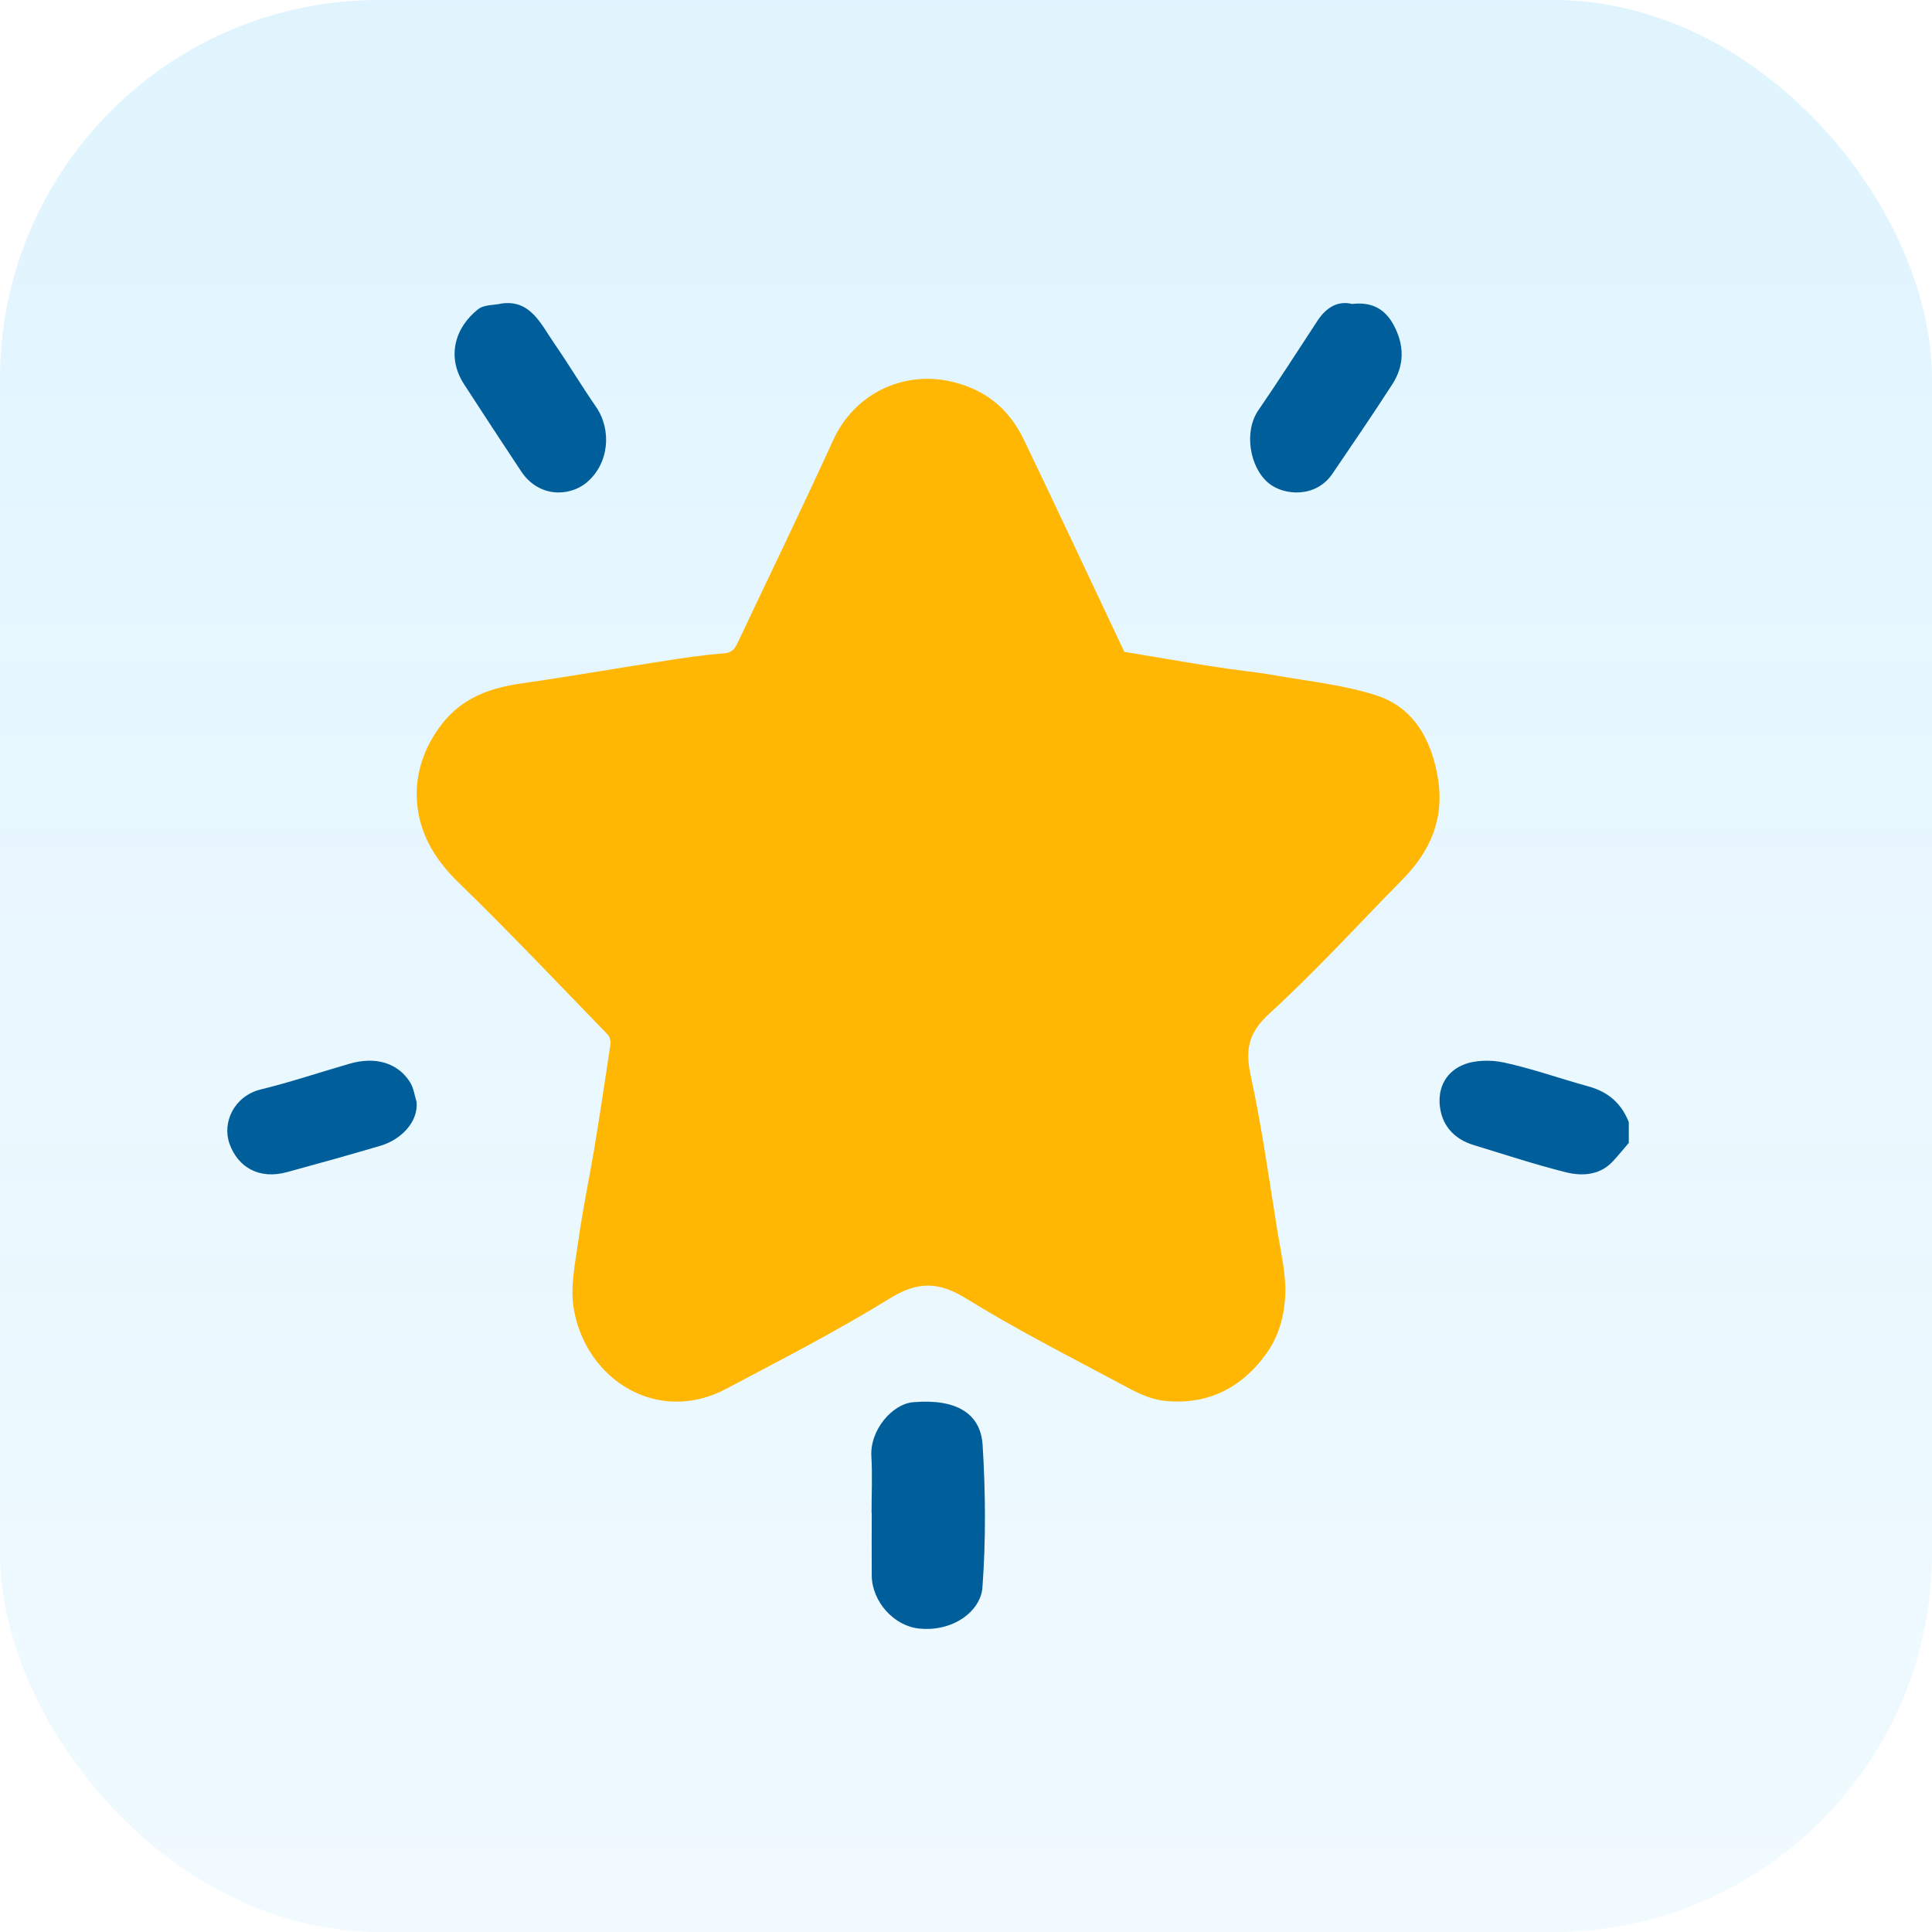
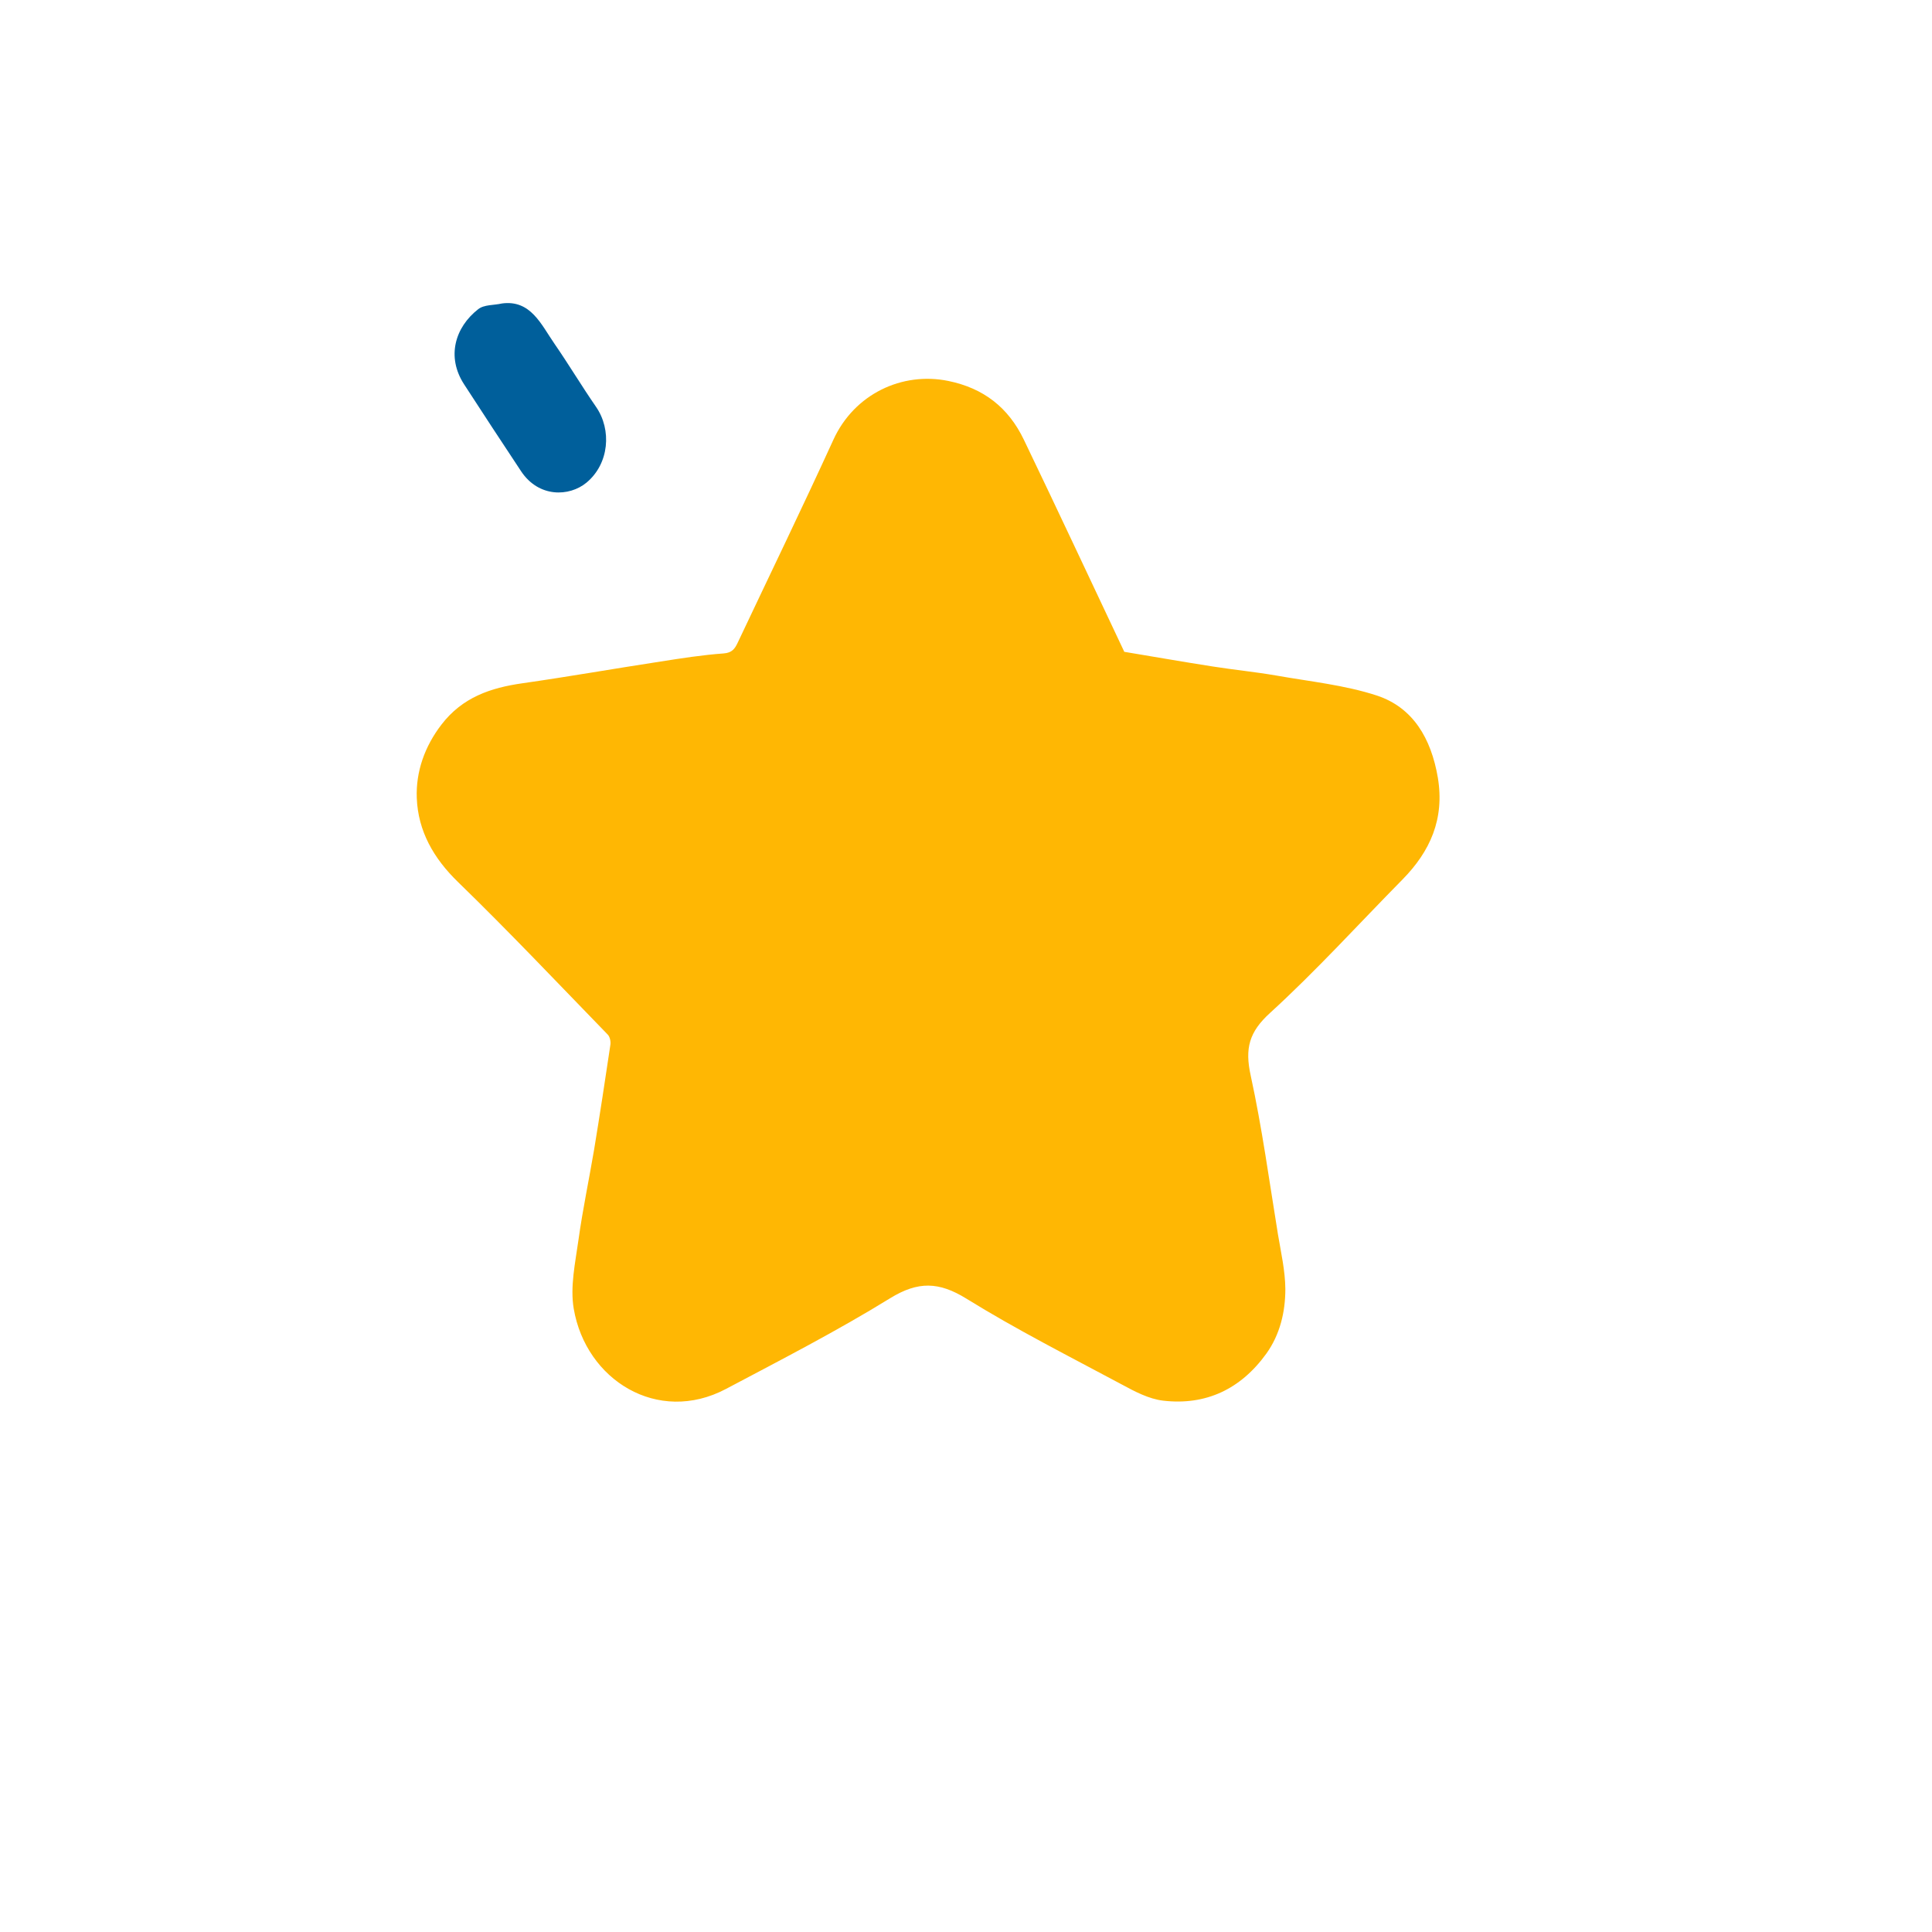
<svg xmlns="http://www.w3.org/2000/svg" width="51" height="51" viewBox="0 0 51 51" fill="none">
-   <rect opacity="0.2" width="51" height="51" rx="10" fill="url(#paint0_linear_251_328)" />
-   <path d="M43 30.165C42.861 30.327 42.729 30.491 42.586 30.645C42.244 31.023 41.774 31.056 41.324 30.942C40.508 30.737 39.709 30.473 38.905 30.228C38.407 30.077 38.101 29.744 38.021 29.285C37.934 28.794 38.117 28.325 38.614 28.113C38.925 27.98 39.354 27.973 39.697 28.047C40.453 28.211 41.181 28.472 41.925 28.677C42.467 28.824 42.809 29.142 42.996 29.623V30.165H43Z" fill="#005F9B" />
  <path d="M29.676 17.206C30.484 17.34 31.25 17.475 32.016 17.594C32.569 17.681 33.129 17.736 33.682 17.831C34.574 17.99 35.492 18.081 36.35 18.362C37.303 18.679 37.779 19.495 37.955 20.525C38.138 21.618 37.753 22.473 37.025 23.214C35.862 24.394 34.745 25.626 33.526 26.739C32.973 27.242 32.858 27.674 33.015 28.391C33.316 29.773 33.507 31.187 33.735 32.585C33.815 33.064 33.926 33.544 33.93 34.027C33.93 34.633 33.789 35.227 33.43 35.73C32.748 36.676 31.826 37.104 30.705 36.974C30.328 36.93 29.954 36.732 29.611 36.546C28.235 35.809 26.84 35.104 25.509 34.28C24.785 33.833 24.236 33.817 23.501 34.268C22.094 35.136 20.623 35.892 19.163 36.665C17.364 37.615 15.466 36.431 15.145 34.546C15.046 33.963 15.187 33.33 15.271 32.724C15.382 31.928 15.549 31.139 15.683 30.347C15.835 29.424 15.976 28.498 16.114 27.571C16.125 27.488 16.098 27.369 16.045 27.313C14.734 25.963 13.438 24.592 12.088 23.281C11.448 22.659 11.036 21.942 11.002 21.067C10.975 20.37 11.212 19.701 11.654 19.127C12.207 18.406 12.954 18.156 13.788 18.037C15.008 17.863 16.22 17.649 17.436 17.463C17.989 17.376 18.546 17.289 19.102 17.249C19.323 17.233 19.399 17.126 19.476 16.96C20.318 15.178 21.179 13.403 21.999 11.609C22.552 10.397 23.817 9.807 25.033 10.056C25.959 10.246 26.619 10.753 27.03 11.613C27.926 13.475 28.799 15.348 29.676 17.201V17.206Z" fill="#FFB703" />
-   <path d="M10.996 29.086C11.048 29.633 10.565 30.089 10.053 30.242C9.23 30.486 8.403 30.716 7.572 30.942C6.848 31.139 6.281 30.822 6.057 30.187C5.861 29.633 6.177 28.933 6.884 28.758C7.675 28.565 8.443 28.306 9.226 28.08C9.905 27.883 10.493 28.051 10.82 28.561C10.92 28.715 10.94 28.908 10.996 29.083V29.086Z" fill="#005F9B" />
-   <path d="M35.692 8.024C36.179 7.967 36.547 8.126 36.79 8.581C37.074 9.11 37.078 9.645 36.754 10.143C36.239 10.942 35.704 11.724 35.173 12.505C34.734 13.154 33.891 13.083 33.492 12.757C32.981 12.337 32.833 11.388 33.216 10.832C33.751 10.055 34.262 9.252 34.782 8.461C35.017 8.108 35.321 7.932 35.696 8.024H35.692Z" fill="#005F9B" />
  <path d="M13.241 8.012C14.01 7.903 14.285 8.568 14.64 9.079C15.015 9.622 15.357 10.195 15.732 10.737C16.154 11.345 16.083 12.242 15.481 12.741C15.031 13.113 14.222 13.143 13.755 12.439C13.249 11.678 12.747 10.908 12.249 10.142C11.779 9.416 12.014 8.637 12.624 8.161C12.783 8.038 13.034 8.06 13.245 8.012H13.241Z" fill="#005F9B" />
-   <path d="M23.007 39.935C23.007 39.44 23.031 38.94 23.002 38.446C22.959 37.746 23.559 37.057 24.112 37.014C25.251 36.919 25.886 37.314 25.939 38.146C26.016 39.397 26.026 40.658 25.934 41.904C25.89 42.527 25.159 43.088 24.248 42.988C23.598 42.917 23.022 42.28 23.012 41.599C23.007 41.043 23.012 40.491 23.012 39.935H23.007Z" fill="#005F9B" />
  <defs>
    <linearGradient id="paint0_linear_251_328" x1="25.5" y1="-56.054" x2="25.5" y2="94.763" gradientUnits="userSpaceOnUse">
      <stop stop-color="#06ABFB" />
      <stop offset="1" stop-color="#06ABFB" stop-opacity="0" />
    </linearGradient>
  </defs>
</svg>